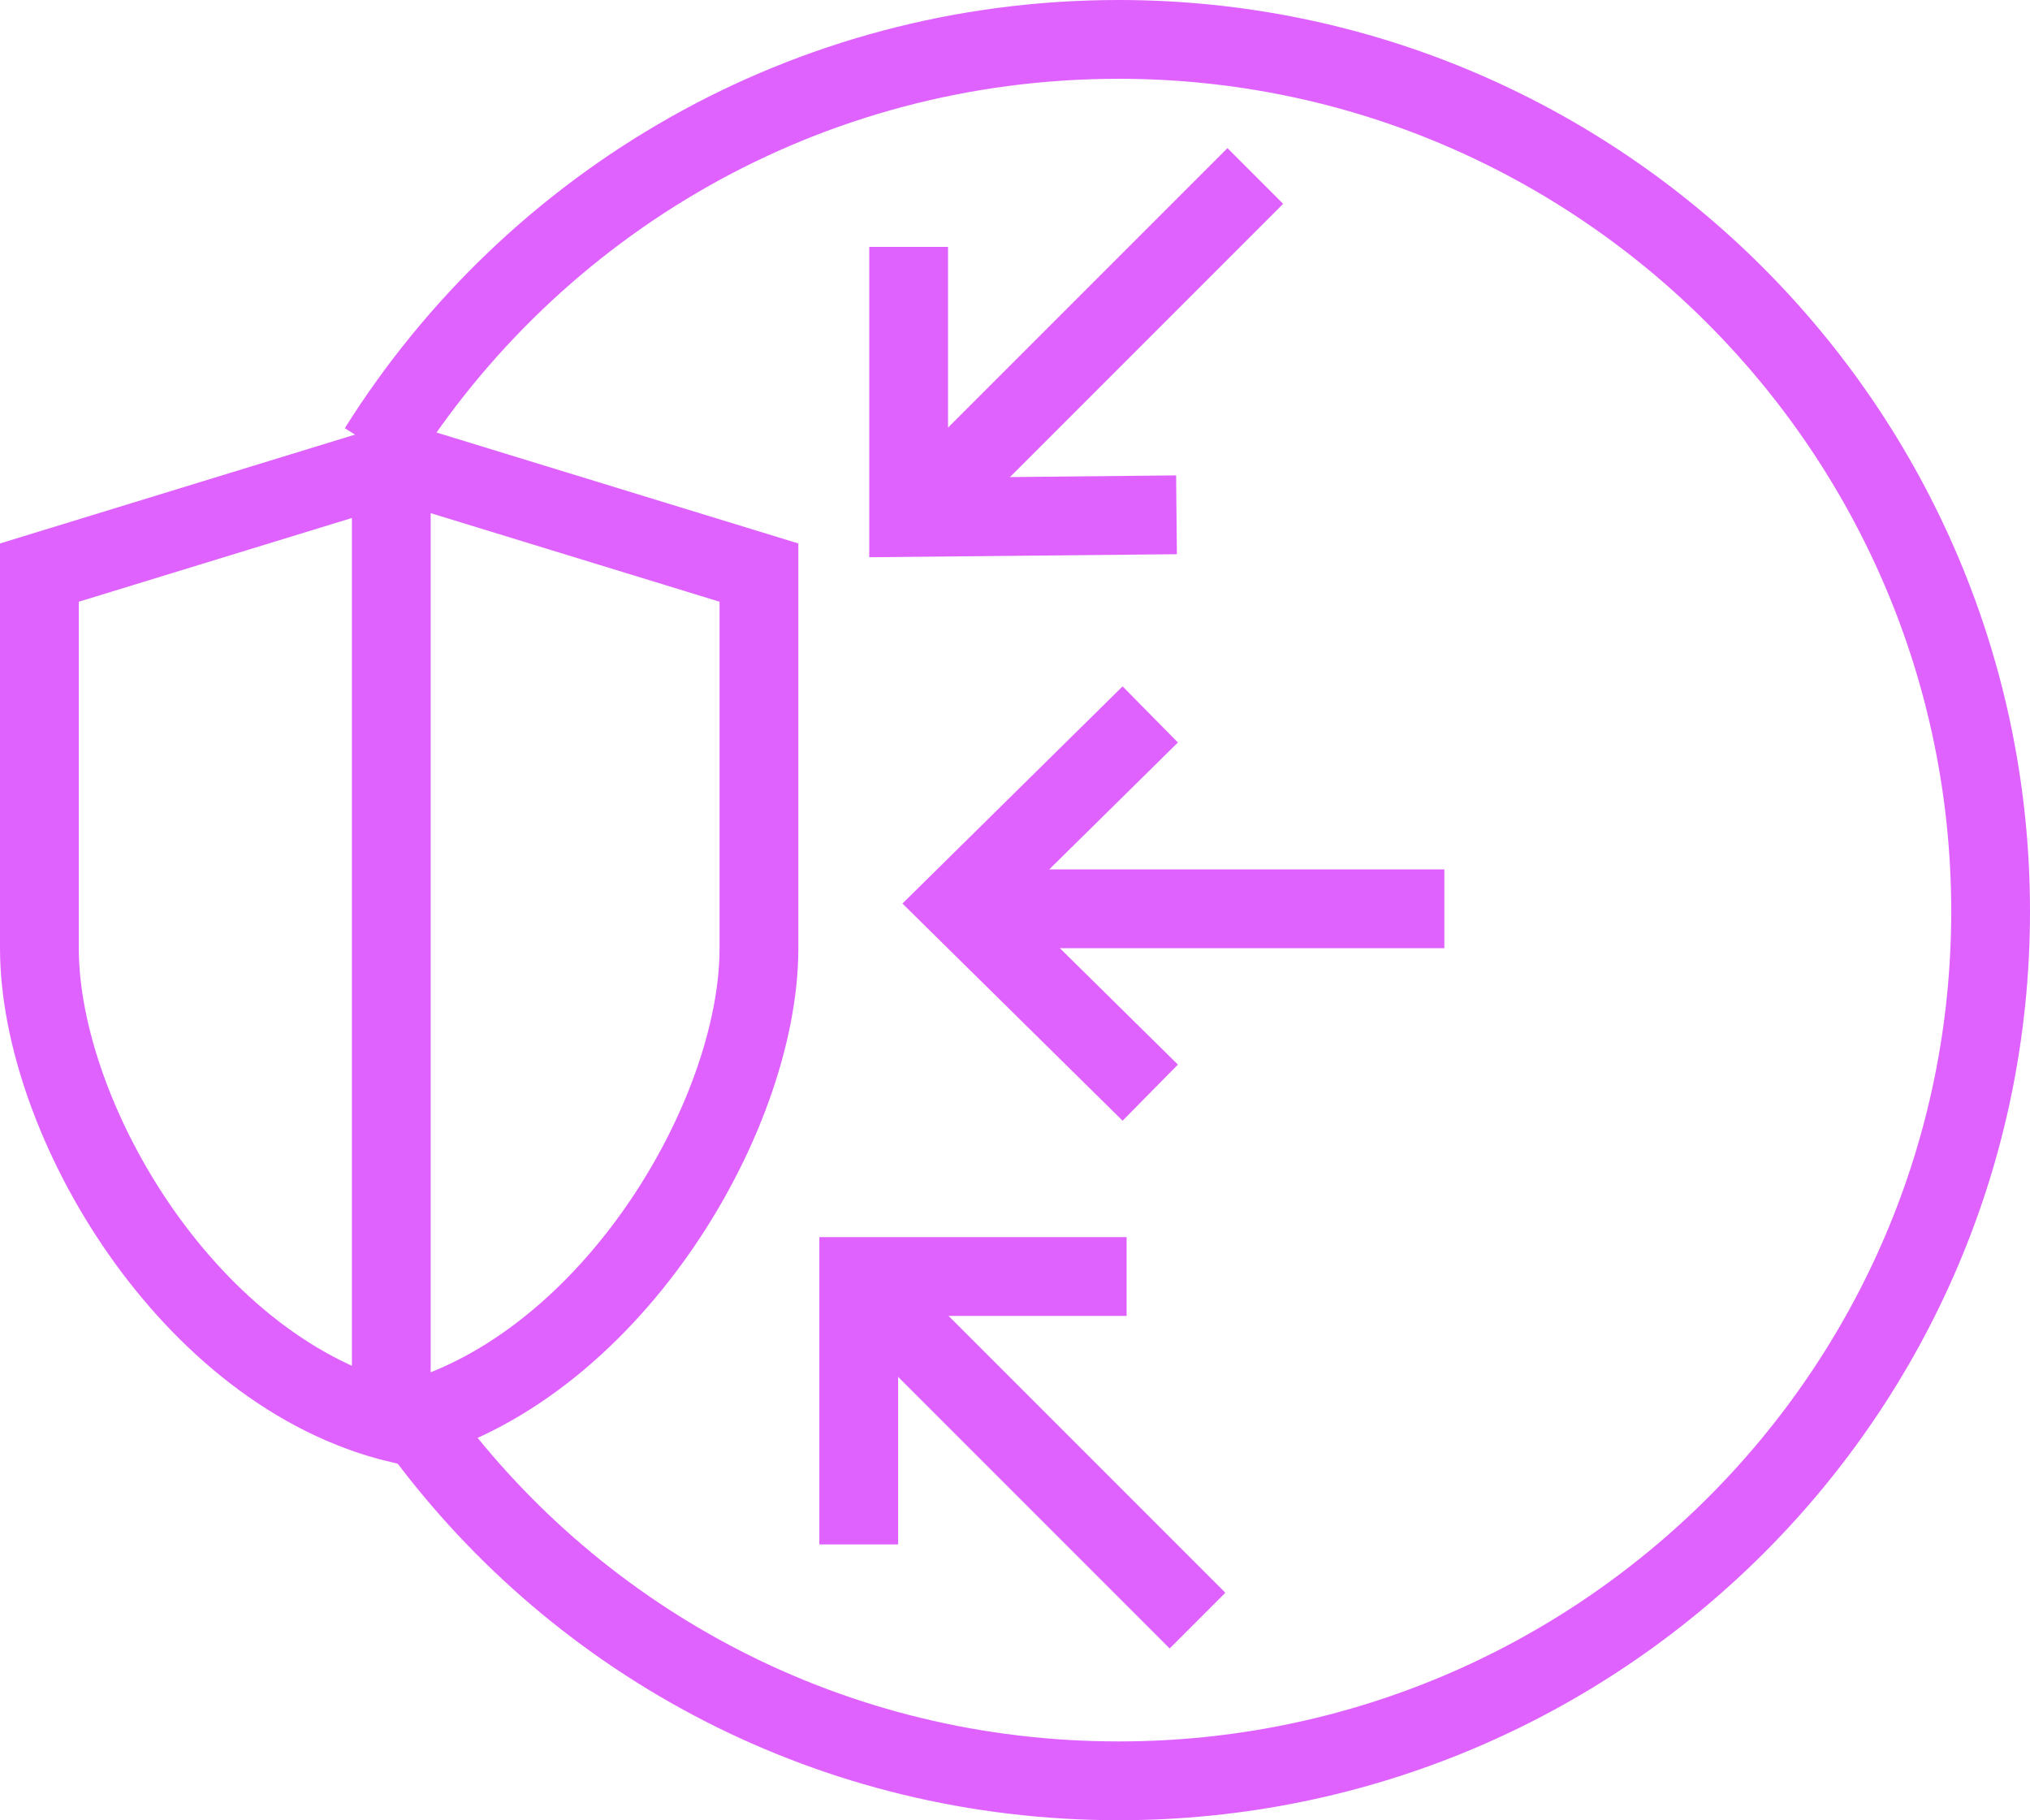
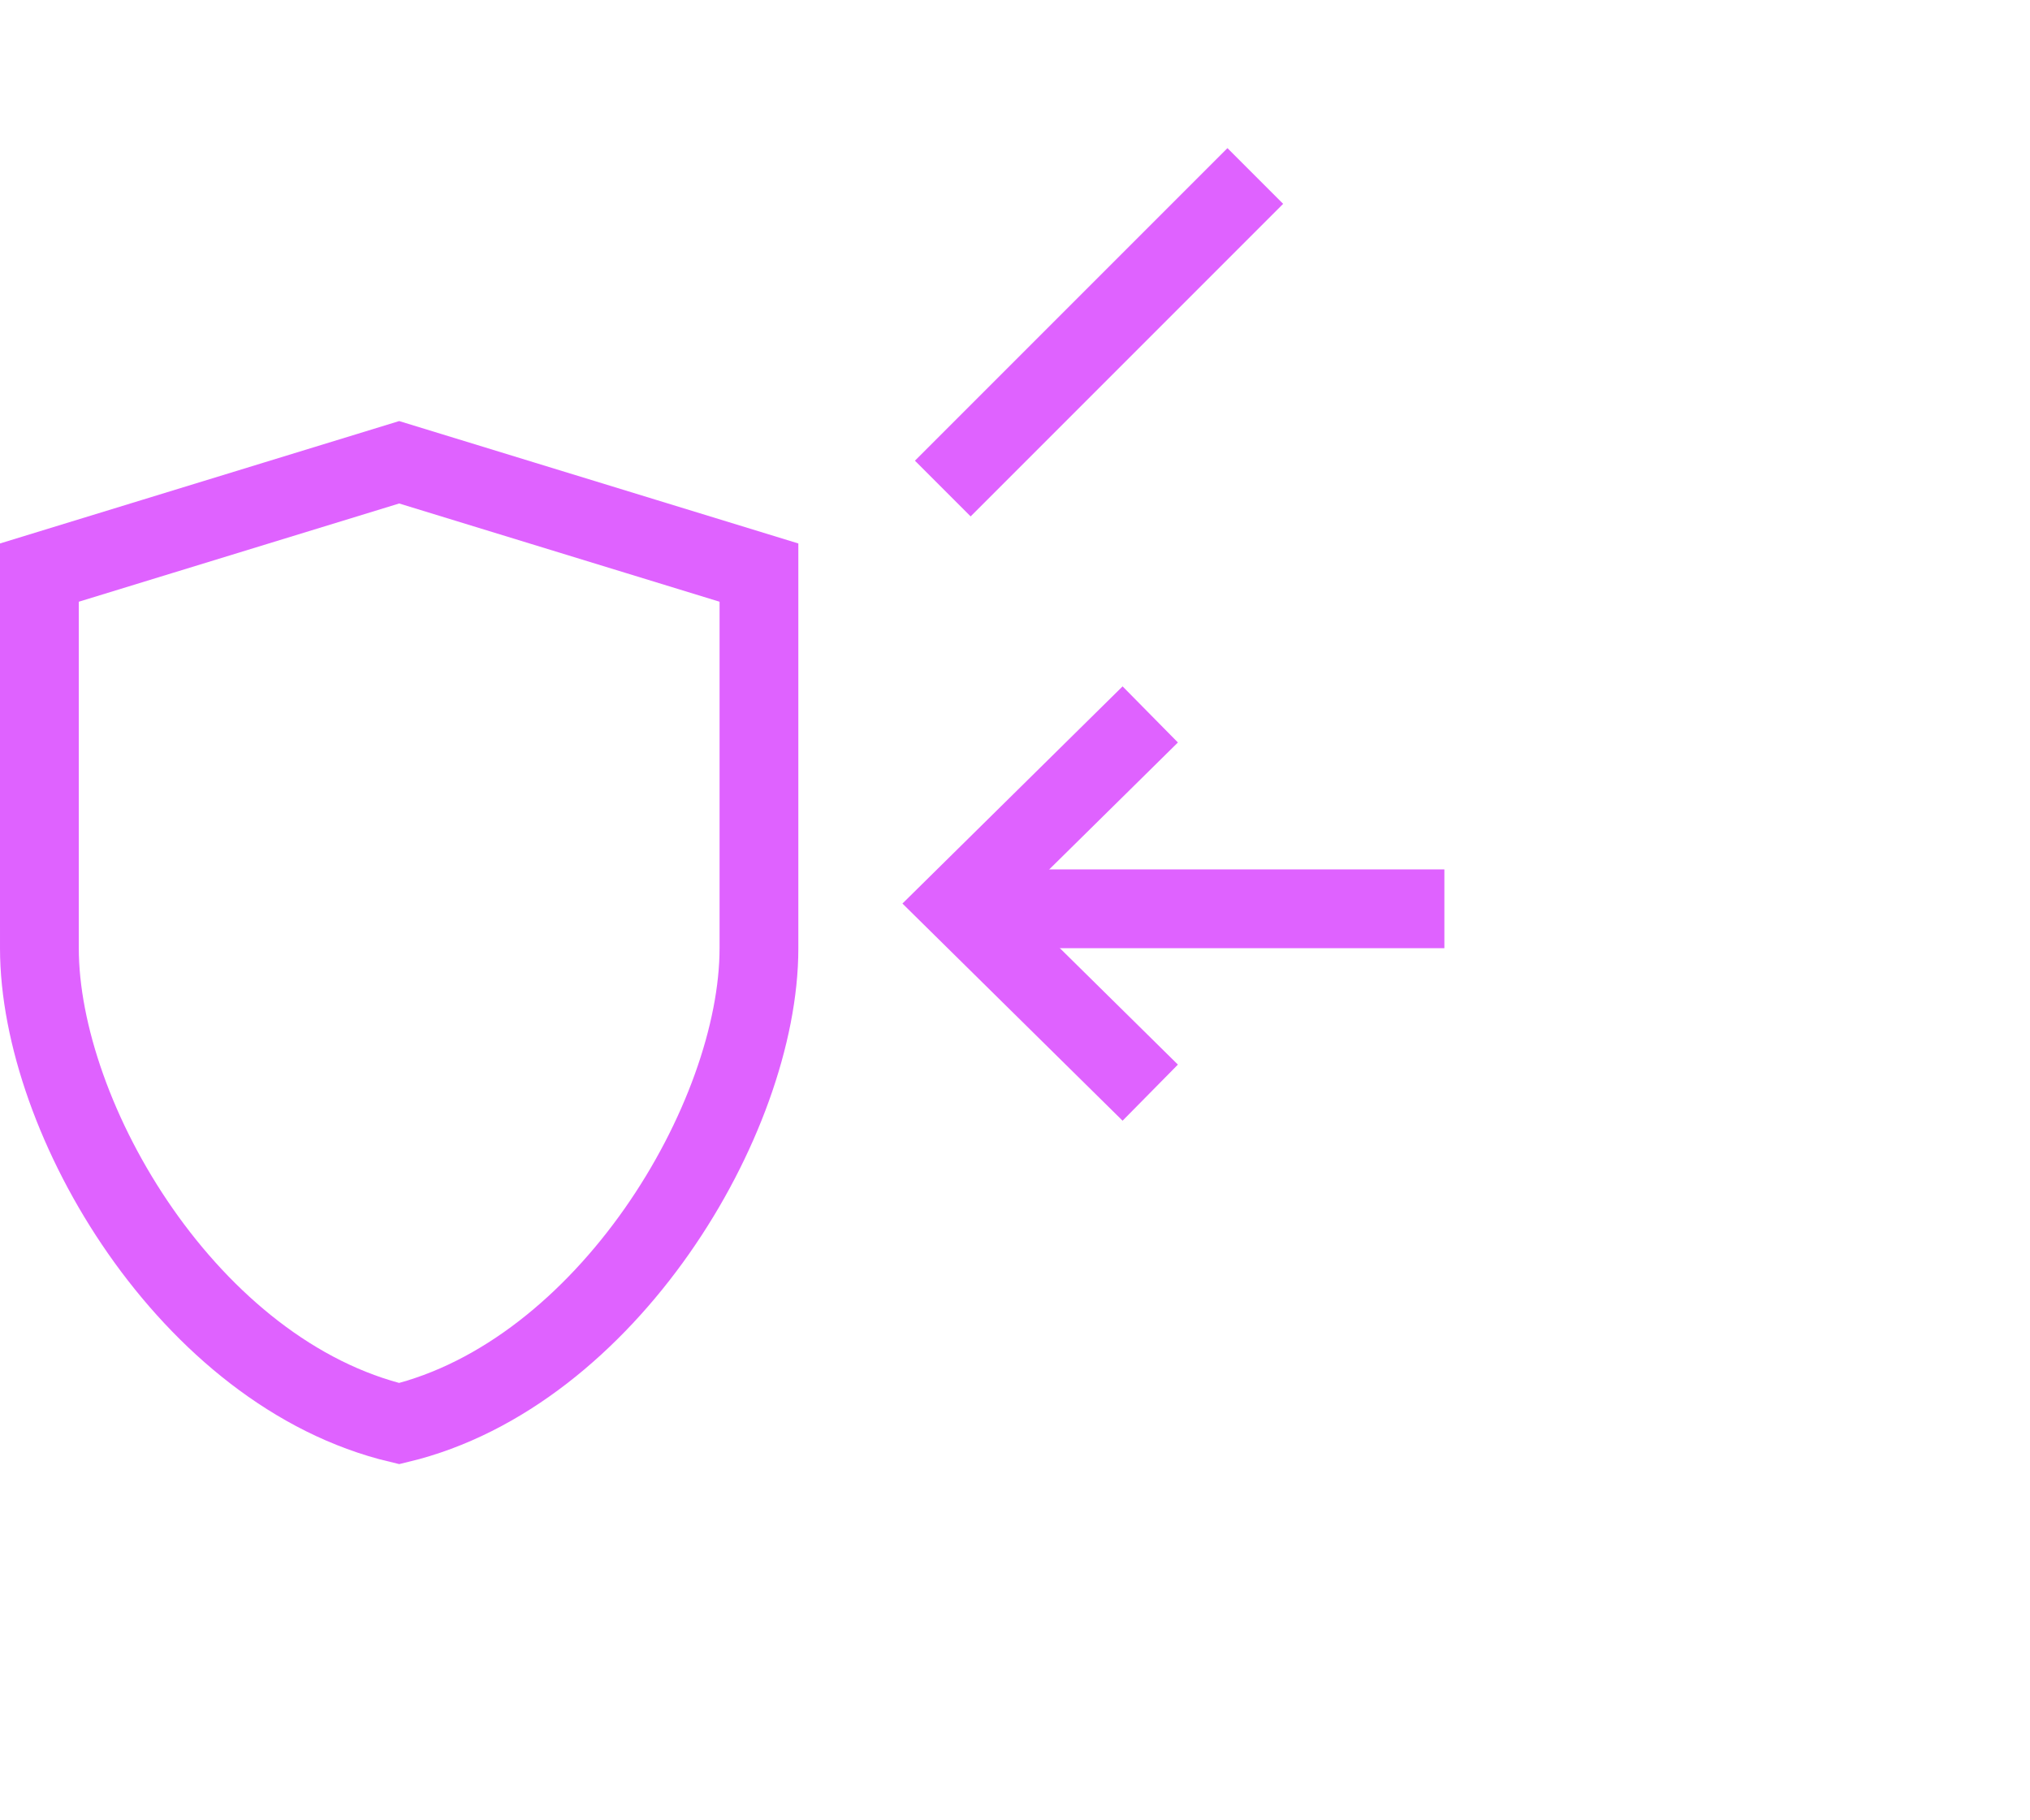
<svg xmlns="http://www.w3.org/2000/svg" version="1.1" id="Calque_1" x="0px" y="0px" viewBox="0 0 77.3 69.3" style="enable-background:new 0 0 77.3 69.3;" xml:space="preserve">
  <style type="text/css">
	.st0{fill:none;stroke:#DF62FF;stroke-width:3;stroke-miterlimit:10;}
</style>
-   <path class="st0" d="M14.4,17.1C20.3,7.7,30.7,1.5,42.6,1.5c18.3,0,33.2,14.9,33.2,33.2S60.9,67.8,42.6,67.8  c-10.9,0-20.5-5.2-26.5-13.3" />
  <path class="st0" d="M28.9,36.1c0,6.5-5.8,16.2-13.7,18.1c-8-1.9-13.7-11.6-13.7-18.1c0-0.3,0-0.5,0-0.8V21.8l13.7-4.2l13.7,4.2  v13.5C28.9,35.6,28.9,35.8,28.9,36.1L28.9,36.1z" />
  <g>
    <line class="st0" x1="55" y1="34.6" x2="38.2" y2="34.6" />
    <polyline class="st0" points="43.8,41.6 36.5,34.4 43.8,27.2  " />
  </g>
  <g>
    <line class="st0" x1="47.8" y1="6.7" x2="35.9" y2="18.6" />
-     <polyline class="st0" points="44.8,19.6 34.6,19.7 34.6,9.4  " />
  </g>
  <g>
-     <line class="st0" x1="45.6" y1="61.7" x2="33.7" y2="49.8" />
-     <polyline class="st0" points="32.7,58.8 32.7,48.6 42.9,48.6  " />
-   </g>
-   <line class="st0" x1="14.9" y1="18.9" x2="14.9" y2="52.9" />
+     </g>
</svg>